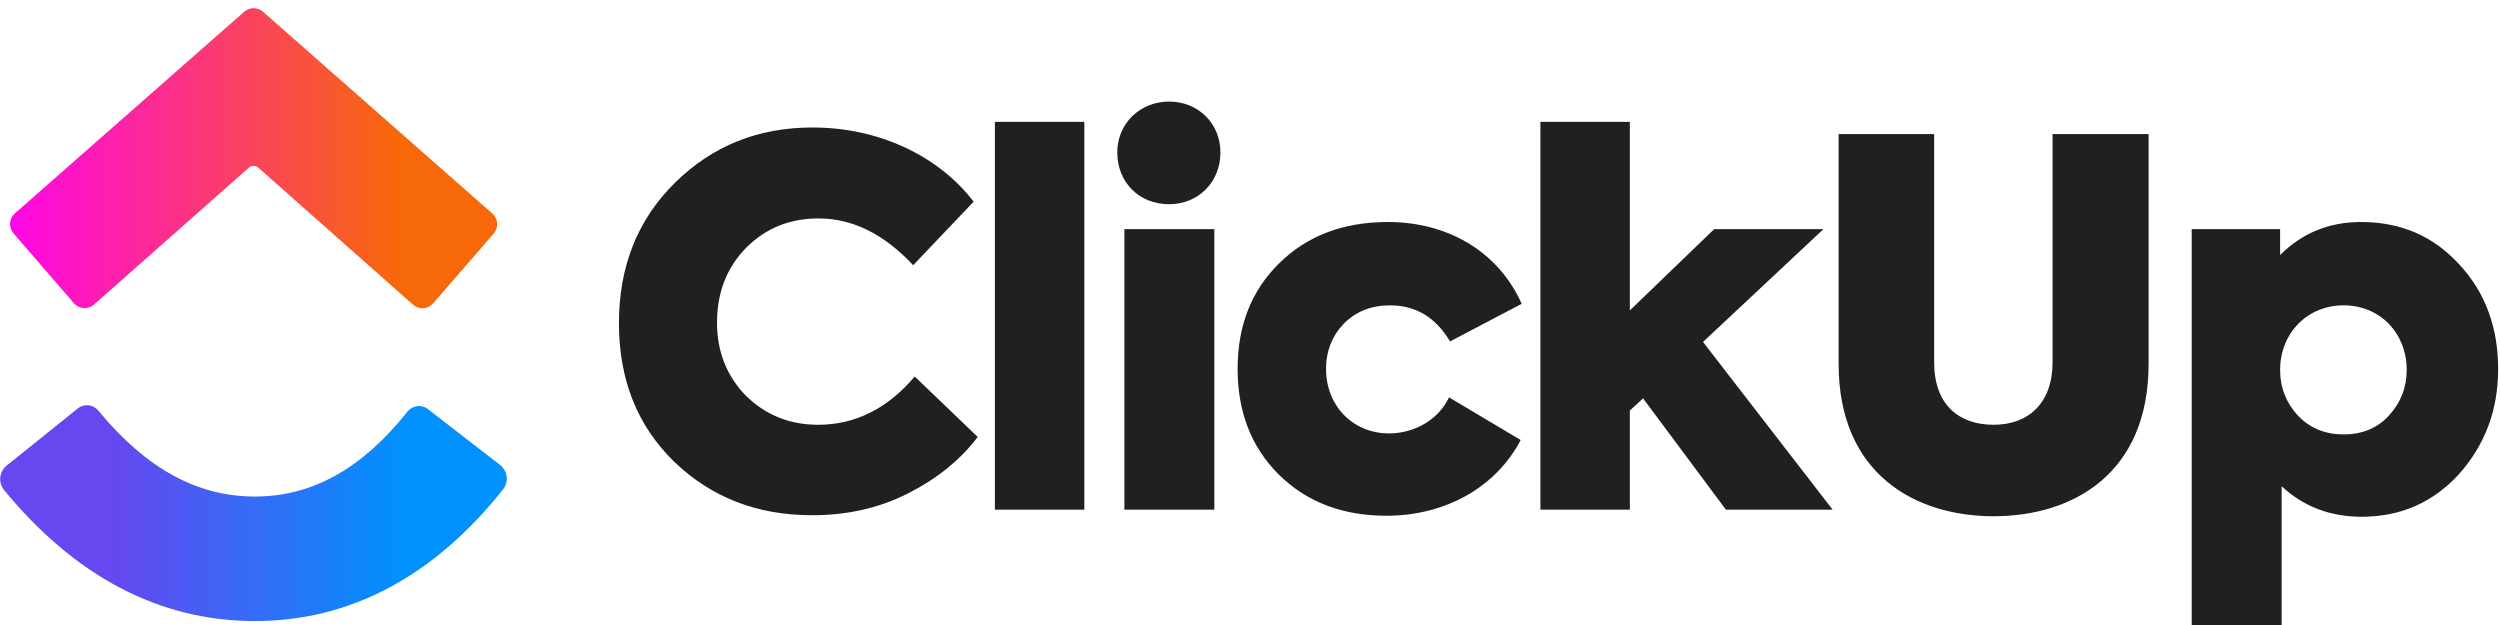
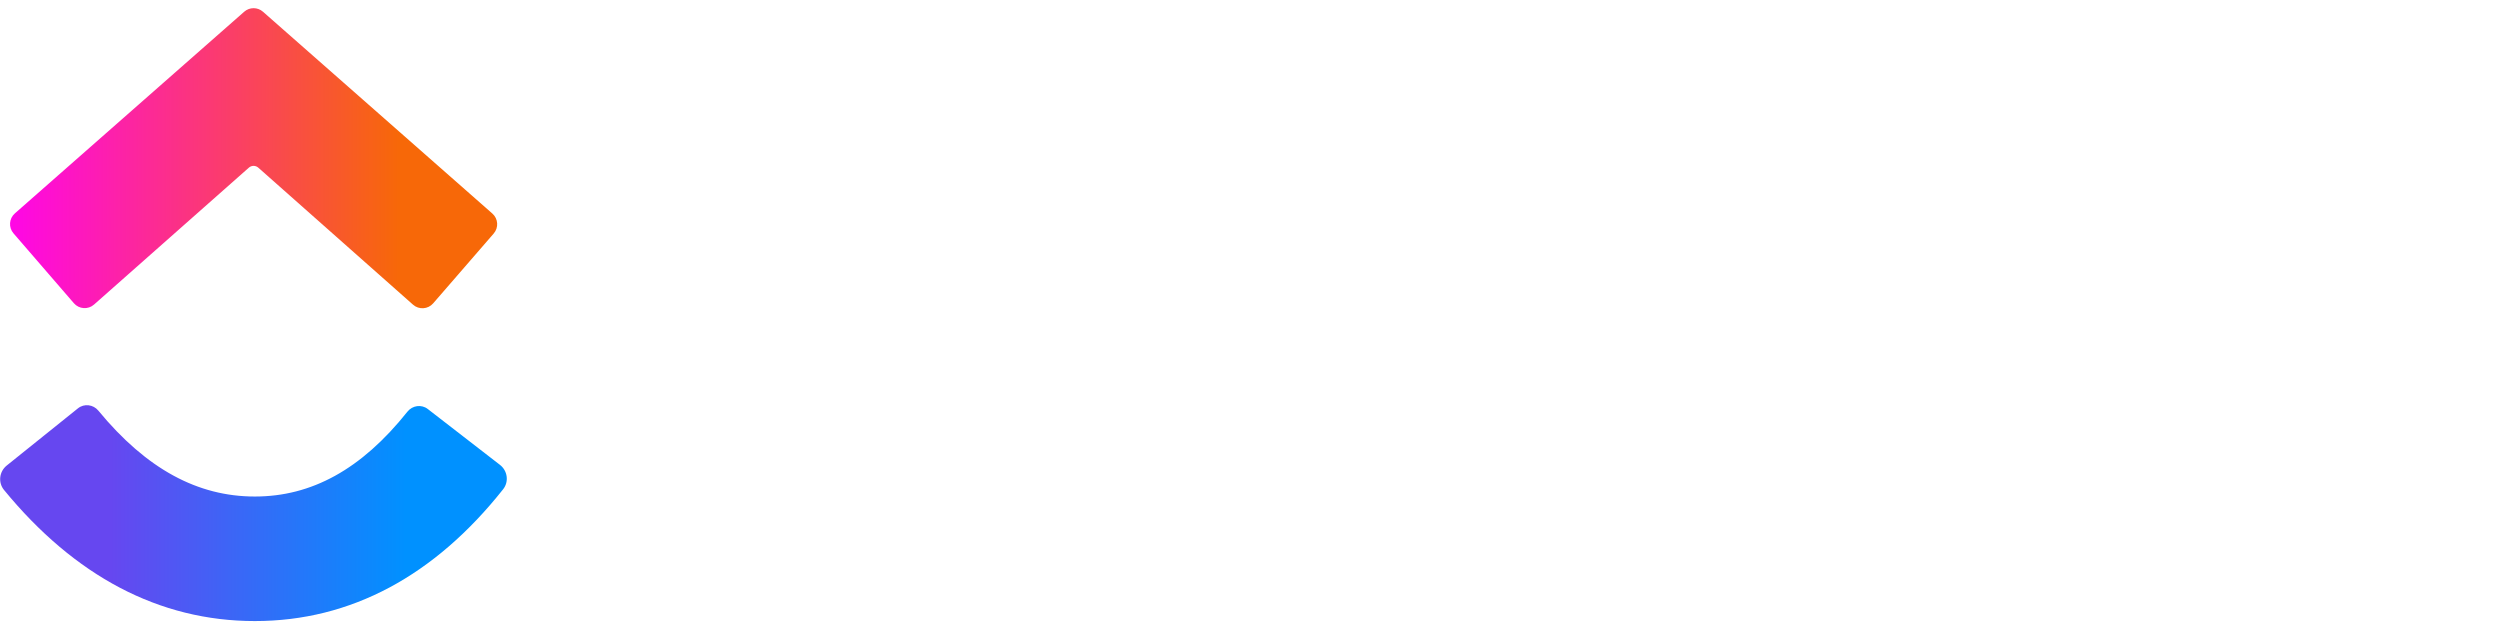
<svg xmlns="http://www.w3.org/2000/svg" width="256" height="64" viewBox="0 0 256 64" fill="none">
  <path fill-rule="evenodd" clip-rule="evenodd" d="M0.411 50.172C-0.215 49.409 -0.078 48.285 0.692 47.667L7.984 41.812C8.62 41.301 9.55 41.417 10.069 42.046C15.022 48.06 20.278 50.844 26.096 50.844C31.873 50.844 36.986 48.099 41.722 42.153C42.23 41.514 43.158 41.382 43.803 41.882L51.195 47.602C51.976 48.206 52.133 49.327 51.52 50.1C44.517 58.94 35.943 63.597 26.096 63.597C16.276 63.597 7.626 58.969 0.411 50.172Z" fill="url(#paint0_linear_8_543)" />
  <path fill-rule="evenodd" clip-rule="evenodd" d="M26.449 17.168C26.174 16.924 25.761 16.924 25.485 17.167L9.629 31.188C9.023 31.724 8.095 31.662 7.566 31.05L1.382 23.894C0.86 23.291 0.923 22.379 1.522 21.852L25.007 1.2C25.556 0.717 26.378 0.717 26.927 1.2L50.418 21.868C51.017 22.396 51.079 23.308 50.556 23.912L44.356 31.063C43.827 31.674 42.9 31.736 42.294 31.2L26.449 17.168Z" fill="url(#paint1_linear_8_543)" />
-   <path d="M83.154 52.76C77.534 52.76 72.85 50.938 69.051 47.295C65.252 43.601 63.379 38.865 63.379 33.089C63.379 27.261 65.305 22.473 69.103 18.726C72.954 14.927 77.638 13.054 83.206 13.054C90.075 13.054 96.163 16.02 99.702 20.652L93.51 27.157C90.543 23.982 87.317 22.369 83.83 22.369C80.864 22.369 78.418 23.358 76.389 25.387C74.411 27.417 73.422 29.967 73.422 33.037C73.422 36.003 74.411 38.501 76.389 40.531C78.418 42.508 80.864 43.497 83.778 43.497C87.577 43.497 90.907 41.831 93.666 38.553L100.118 44.746C98.349 47.087 95.955 49.013 92.989 50.522C90.023 52.031 86.744 52.76 83.154 52.76ZM111.036 12.482V52.187H101.878V12.482H111.036ZM119.717 20.912C116.647 20.912 114.409 18.674 114.409 15.604C114.409 12.638 116.751 10.4 119.717 10.4C122.683 10.4 124.973 12.638 124.973 15.604C124.973 18.674 122.683 20.912 119.717 20.912ZM124.348 23.462V52.187H115.137V23.462H124.348ZM141.979 52.812C137.452 52.812 133.809 51.407 130.947 48.596C128.137 45.786 126.732 42.196 126.732 37.772C126.732 33.349 128.137 29.758 130.999 26.948C133.861 24.138 137.556 22.733 142.135 22.733C148.12 22.733 153.376 25.647 155.822 31.111L148.484 34.962C147.027 32.517 144.998 31.268 142.344 31.268C140.418 31.268 138.857 31.892 137.608 33.141C136.411 34.39 135.787 35.951 135.787 37.772C135.787 41.571 138.545 44.381 142.24 44.381C144.893 44.381 147.339 42.924 148.38 40.687L155.718 45.058C153.22 49.845 148.068 52.812 141.979 52.812ZM187.659 52.187H176.731L168.249 40.791L166.896 42.04V52.187H157.737V12.482H166.896V31.788L175.534 23.462H186.723L174.389 35.014L187.659 52.187ZM188.274 37.252V13.73H198.057V37.096C198.057 41.415 200.555 43.497 204.145 43.497C207.684 43.497 210.182 41.311 210.182 37.096V13.73H220.017V37.252C220.017 48.596 212.159 52.864 204.145 52.864C196.183 52.864 188.274 48.596 188.274 37.252ZM241.759 22.733C245.87 22.733 249.201 24.19 251.855 27.105C254.509 29.967 255.81 33.557 255.81 37.772C255.81 41.988 254.457 45.578 251.803 48.544C249.149 51.459 245.818 52.916 241.811 52.916C238.637 52.916 235.879 51.875 233.641 49.793V64H224.43V23.462H233.485V26.116C235.723 23.878 238.481 22.733 241.759 22.733ZM246.443 37.877C246.443 34.13 243.737 31.268 239.99 31.268C236.243 31.268 233.485 34.13 233.485 37.877C233.485 39.698 234.11 41.259 235.307 42.56C236.555 43.861 238.117 44.485 239.99 44.485C241.863 44.485 243.425 43.861 244.621 42.56C245.818 41.259 246.443 39.698 246.443 37.877Z" fill="#202020" />
  <defs>
    <linearGradient id="paint0_linear_8_543" x1="-0.693" y1="32.138" x2="52.599" y2="32.138" gradientUnits="userSpaceOnUse">
      <stop offset="0.226" stop-color="#6647F0" />
      <stop offset="0.793" stop-color="#0091FF" />
    </linearGradient>
    <linearGradient id="paint1_linear_8_543" x1="-0.693" y1="31.621" x2="52.599" y2="31.621" gradientUnits="userSpaceOnUse">
      <stop stop-color="#FF02F0" />
      <stop offset="0.779" stop-color="#F76808" />
      <stop offset="1" stop-color="#F76808" />
    </linearGradient>
  </defs>
</svg>